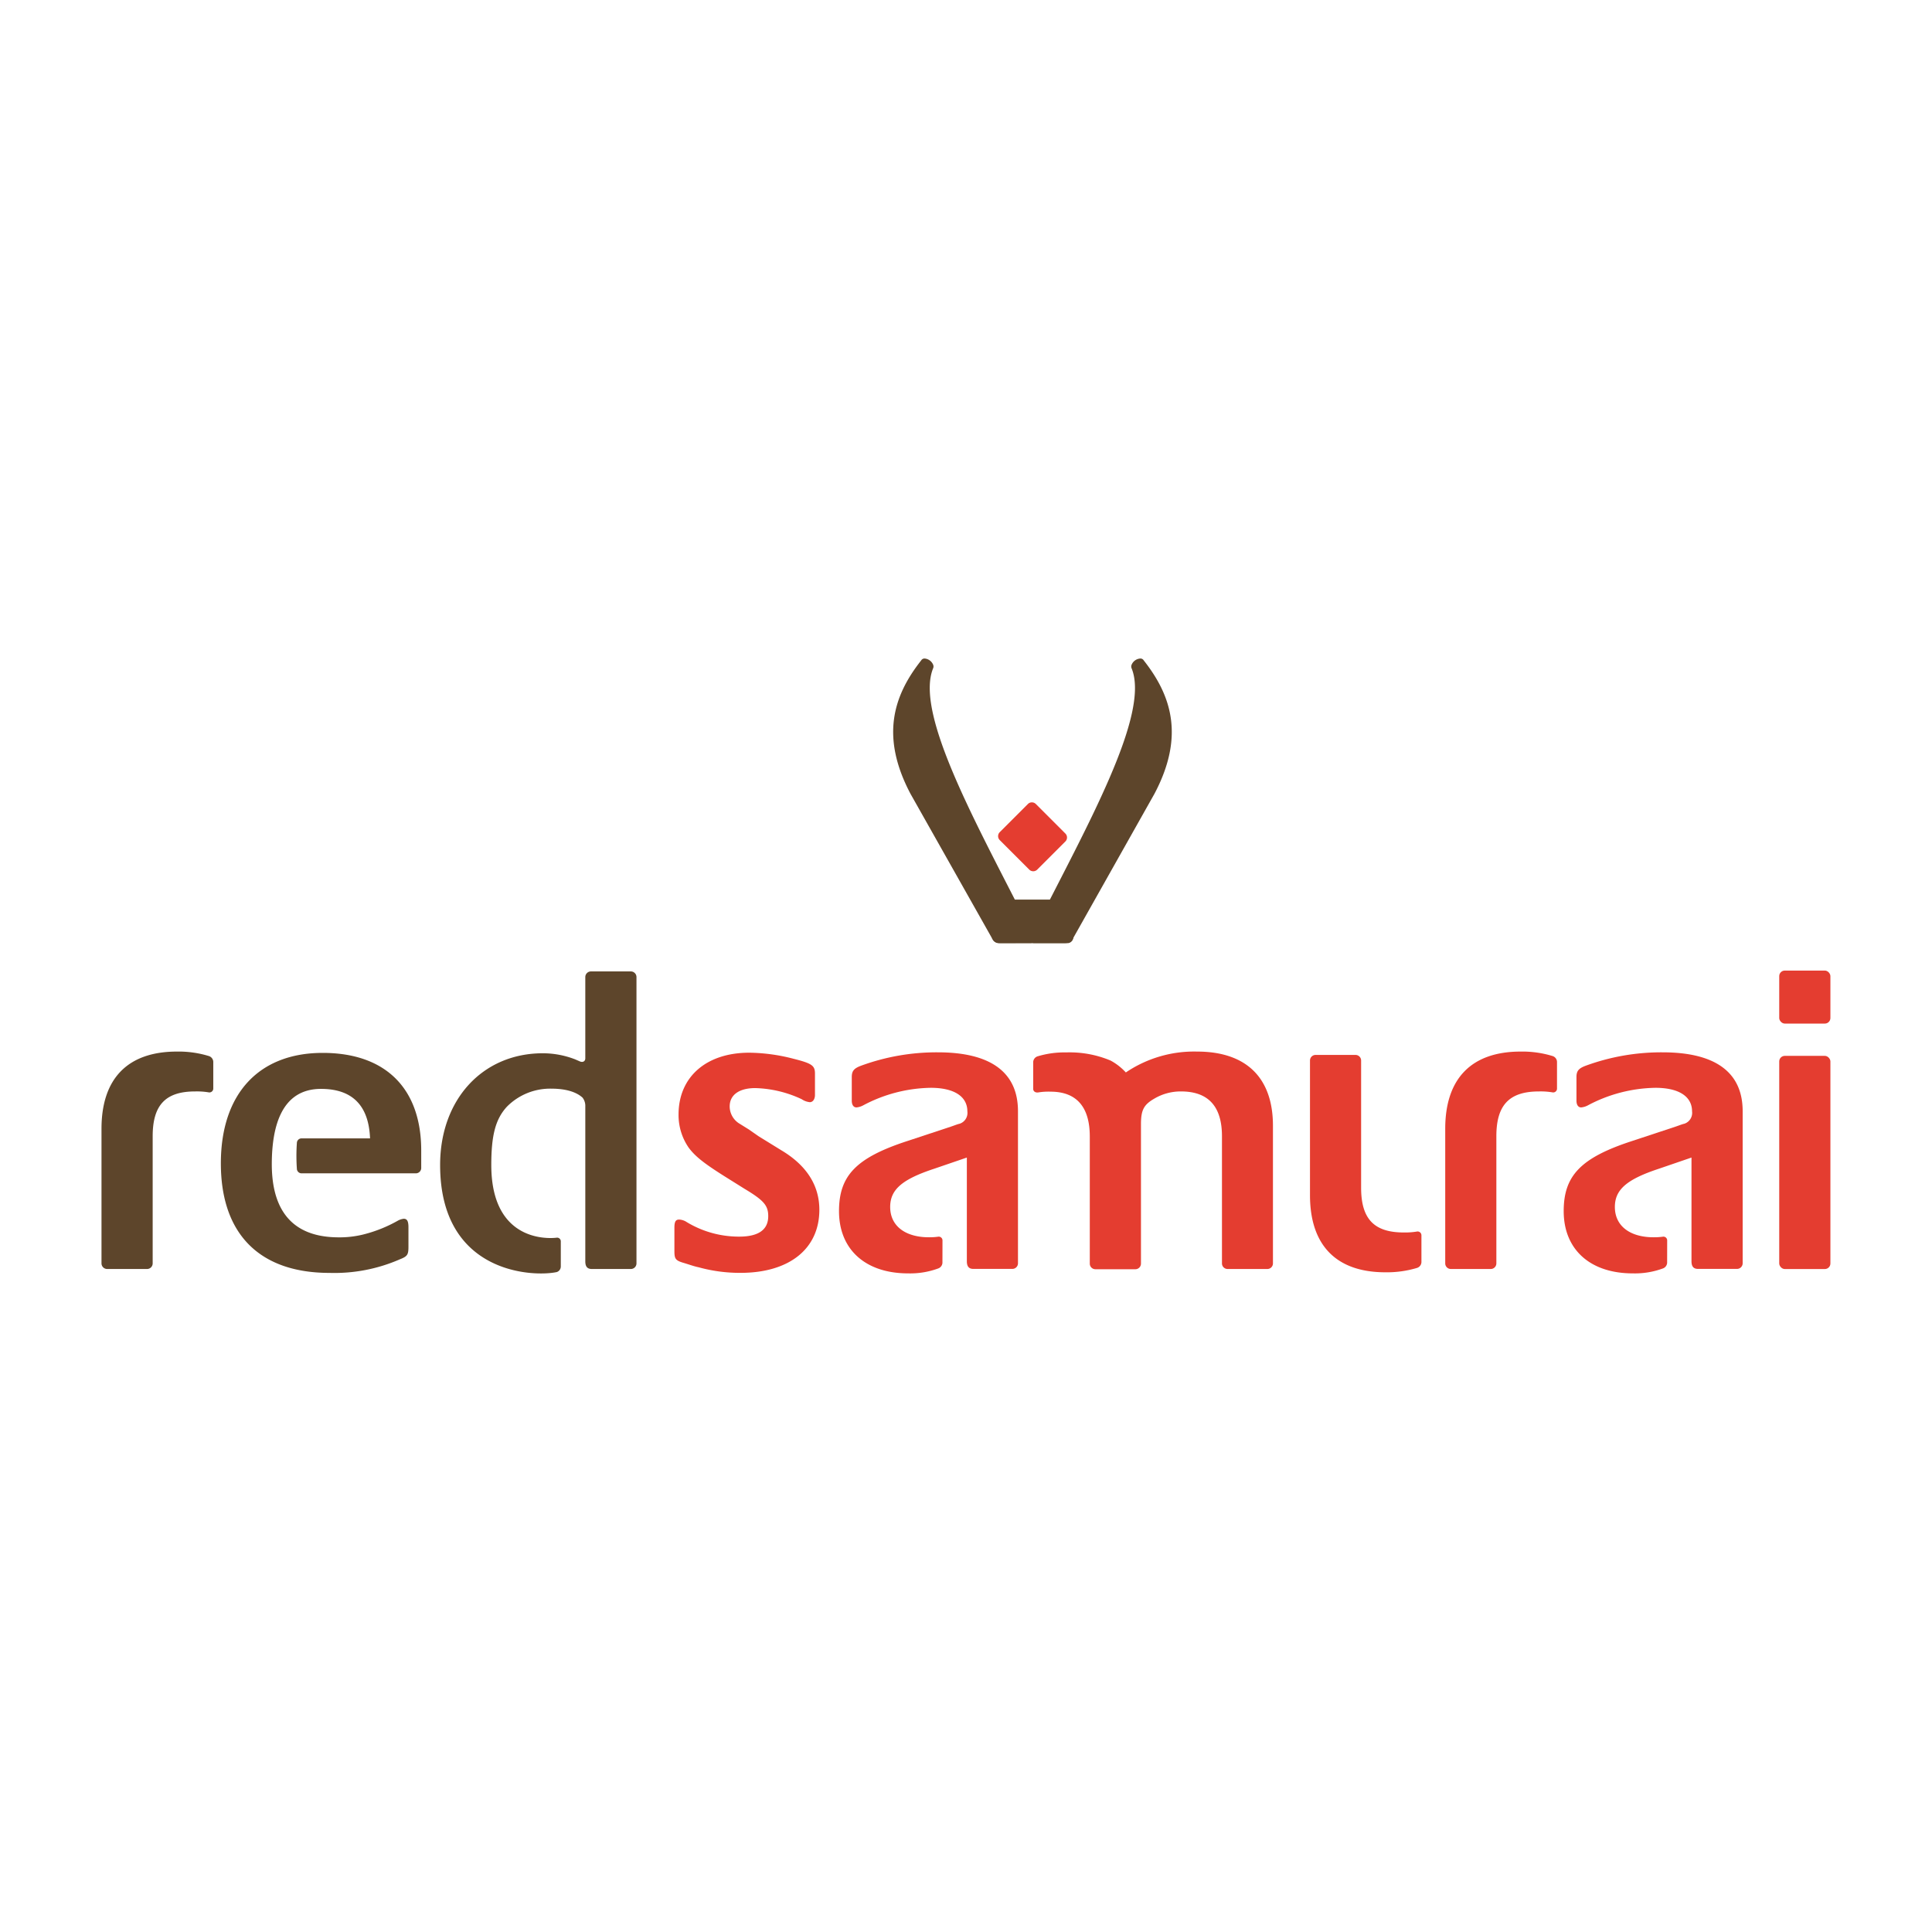
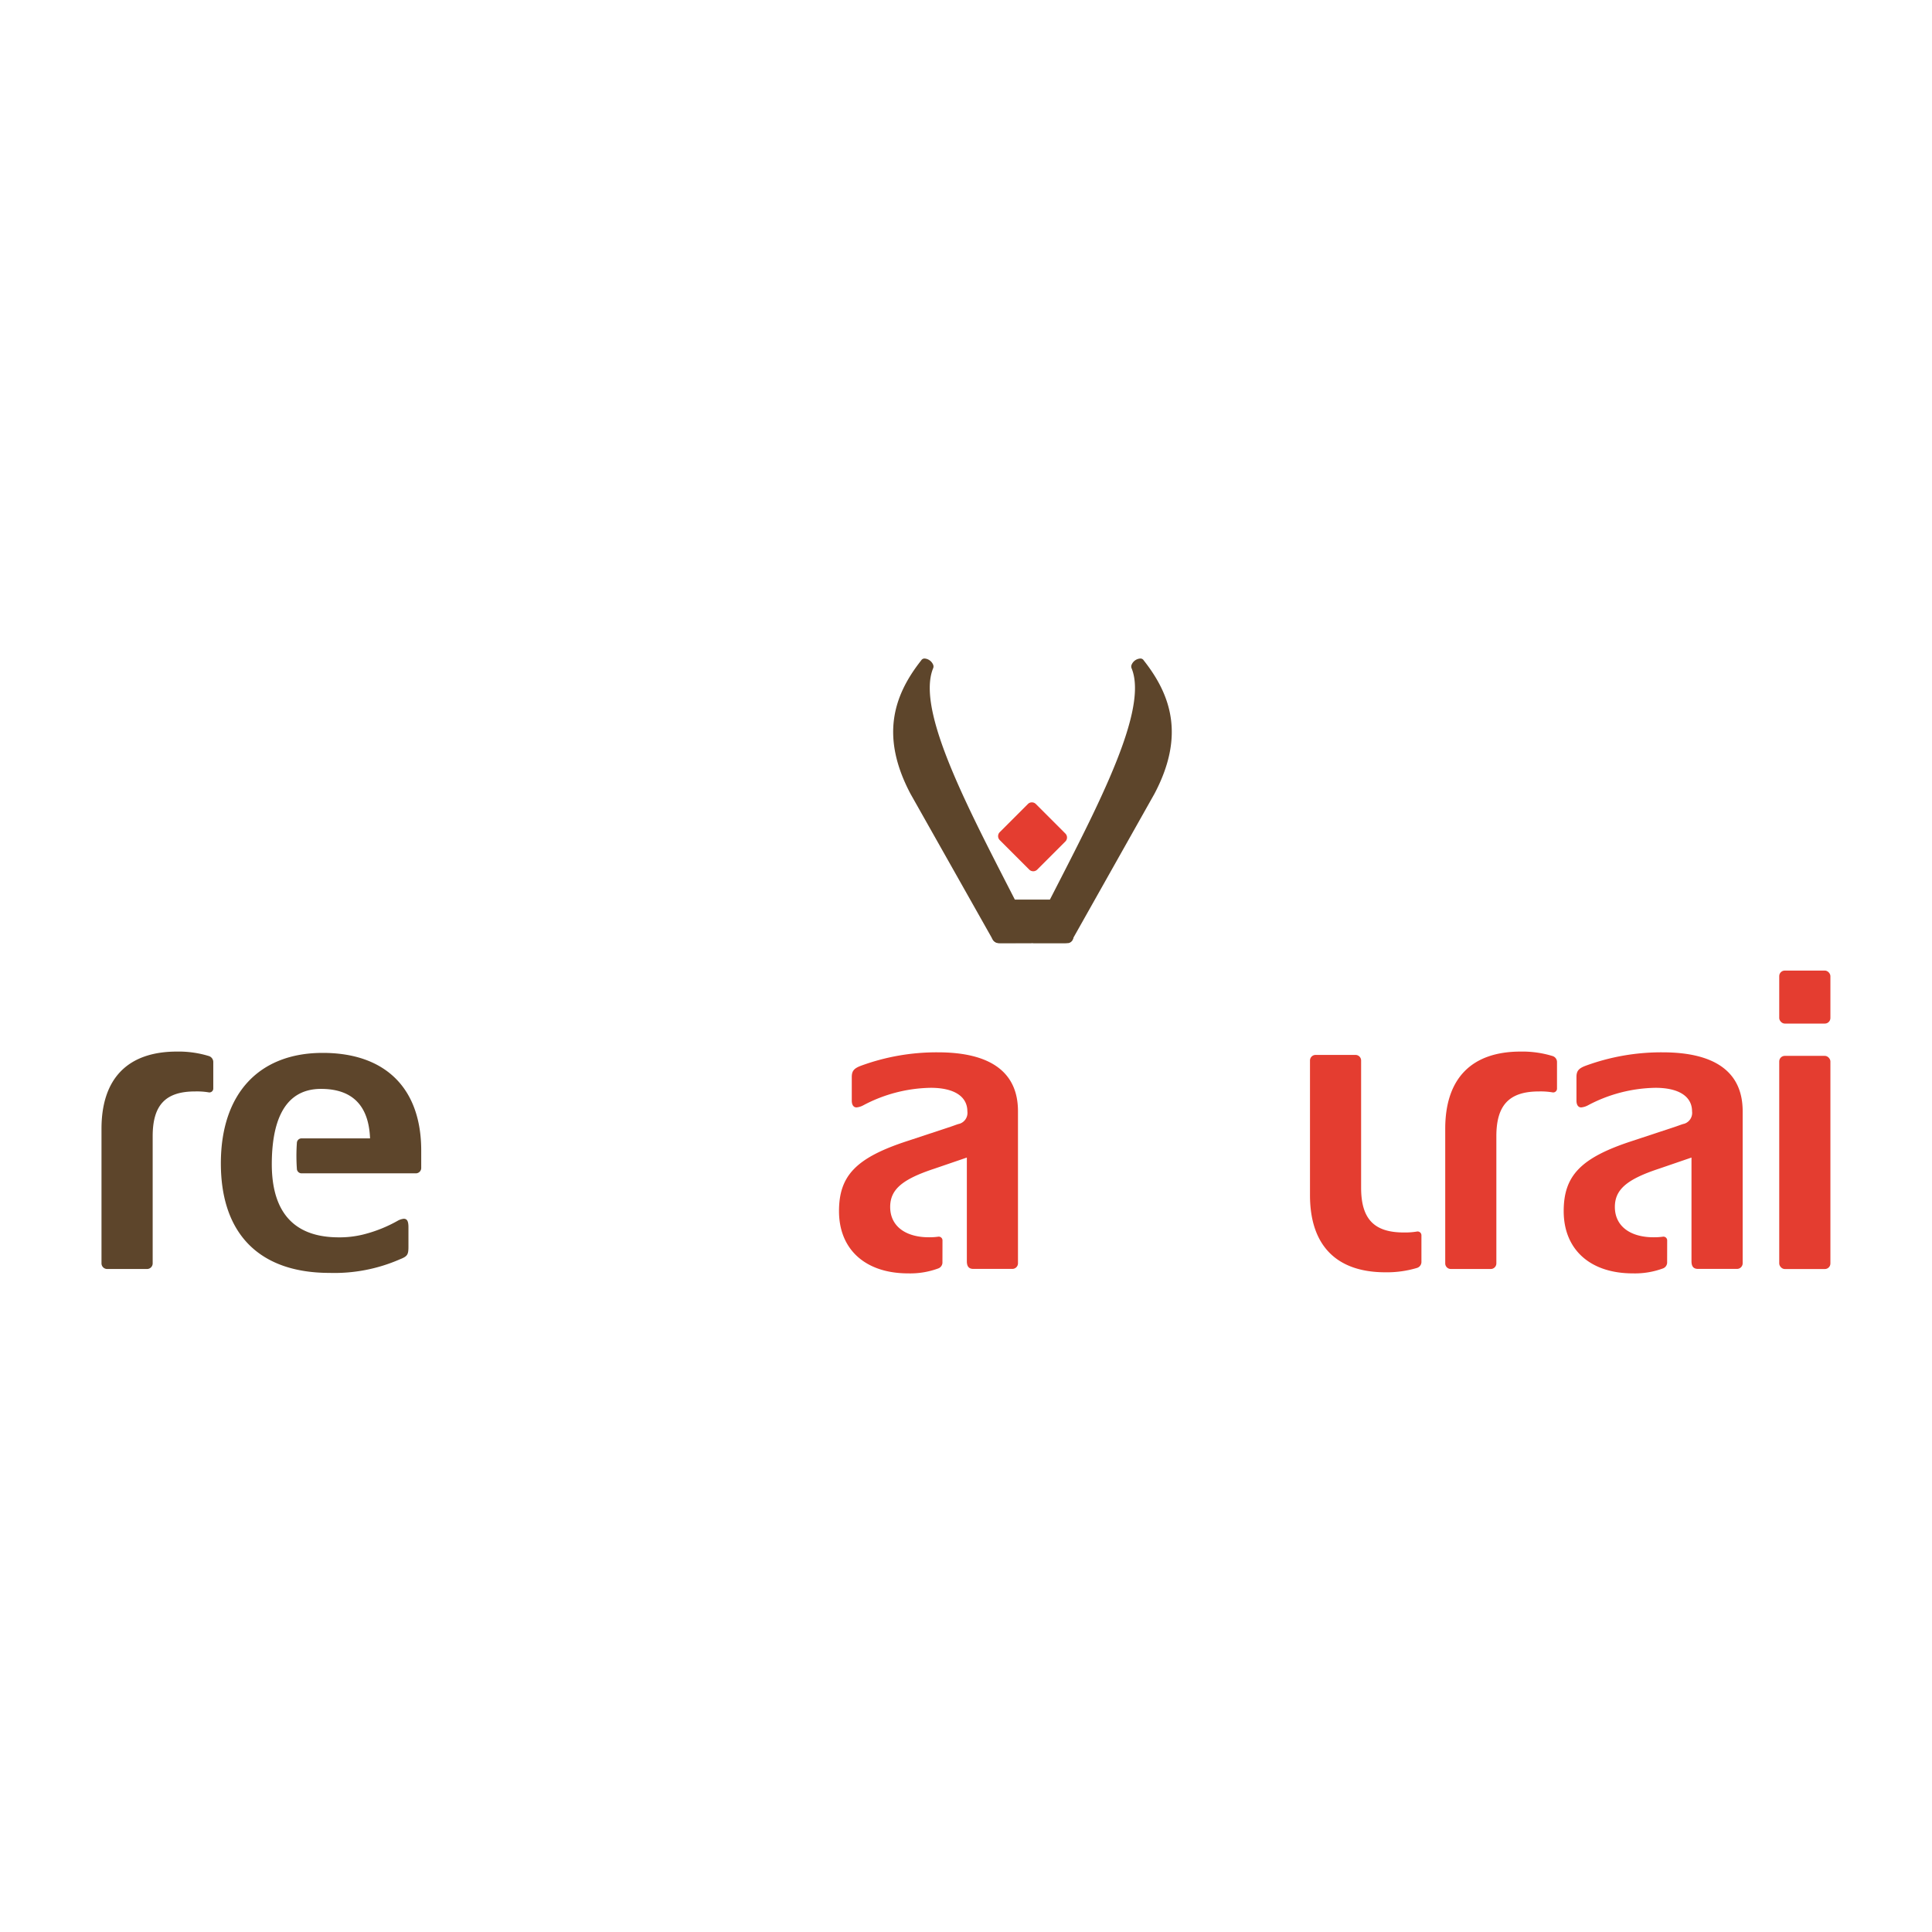
<svg xmlns="http://www.w3.org/2000/svg" xmlns:xlink="http://www.w3.org/1999/xlink" viewBox="0 0 410 410">
  <defs>
    <style>.cls-1{fill:none;}.cls-2,.cls-3{fill:#e43d30;}.cls-3{fill-rule:evenodd;}.cls-4{fill:#5d452b;}</style>
    <symbol id="Viewbox" data-name="Viewbox" viewBox="0 0 410 410">
-       <rect class="cls-1" width="410" height="410" />
-     </symbol>
+       </symbol>
  </defs>
  <title>logo_red-samurai</title>
  <g id="red_samurai" data-name="red samurai">
    <path class="cls-2" d="M300.65,261.36a.81.81,0,0,1,1,.79v5.72a1.34,1.34,0,0,1-1,1.22A22.23,22.23,0,0,1,294,270c-10.4,0-16-5.7-16-16.37V225.05a1.19,1.19,0,0,1,1.17-1.18h8.51a1.19,1.19,0,0,1,1.17,1.18v27c0,6.6,2.72,9.5,9.05,9.5A15.22,15.22,0,0,0,300.65,261.36Z" />
    <rect class="cls-2" x="377.58" y="224.07" width="10.86" height="45.24" rx="1.18" />
-     <path class="cls-2" d="M220.47,231.81c-.75.15-1.21-.21-1.21-.75v-5.69a1.34,1.34,0,0,1,1-1.22,19.68,19.68,0,0,1,6-.81,22.39,22.39,0,0,1,9.41,1.72,12.31,12.31,0,0,1,3.25,2.53,25.84,25.84,0,0,1,15.11-4.43c10.41,0,16.11,5.52,16.11,15.74v29.23A1.19,1.19,0,0,1,269,269.3h-8.5a1.19,1.19,0,0,1-1.18-1.17v-27q0-9.51-8.69-9.51a11,11,0,0,0-5.69,1.54c-2.18,1.27-2.81,2.36-2.81,5.43v29.59a1.19,1.19,0,0,1-1.18,1.17h-8.5a1.19,1.19,0,0,1-1.18-1.17v-27c0-6.25-2.8-9.51-8.32-9.51A13.43,13.43,0,0,0,220.47,231.81Z" />
    <path class="cls-2" d="M353.79,268a1.35,1.35,0,0,1-.86,1.17,17.21,17.21,0,0,1-6.43,1.06c-9.05,0-14.66-5.07-14.66-13.21,0-7.51,3.62-11.31,14.39-14.84l9.32-3.08c.81-.27,1.45-.54,1.9-.63a2.42,2.42,0,0,0,1.63-2.62c0-3.17-2.81-5-7.78-5a31.47,31.47,0,0,0-14.3,3.71,3.74,3.74,0,0,1-1.45.45c-.63,0-1-.54-1-1.44v-5c0-1.27.45-1.81,1.81-2.35a46.6,46.6,0,0,1,16.46-2.9c11.23,0,17,4.25,17,12.49v32.3a1.2,1.2,0,0,1-1.18,1.17h-8.29c-.9,0-1.39-.45-1.39-1.63v-22L352.11,248c-6.87,2.26-9.41,4.44-9.41,8.14,0,4,3.17,6.43,8.24,6.43a14,14,0,0,0,2-.13.79.79,0,0,1,.86.8Z" />
    <rect class="cls-2" x="377.58" y="205.97" width="10.86" height="11.25" rx="1.18" />
    <path class="cls-2" d="M329.42,231.81a.81.81,0,0,0,1-.78v-5.72a1.34,1.34,0,0,0-1-1.22,21.93,21.93,0,0,0-6.72-.93c-10.41,0-16,5.7-16,16.38v28.59a1.19,1.19,0,0,0,1.17,1.17h8.51a1.19,1.19,0,0,0,1.17-1.17v-27c0-6.61,2.72-9.51,9.05-9.51A15.3,15.3,0,0,1,329.42,231.81Z" />
    <path class="cls-2" d="M200,268a1.35,1.35,0,0,1-.86,1.17,17.21,17.21,0,0,1-6.43,1.06c-9.05,0-14.66-5.07-14.66-13.21,0-7.51,3.62-11.31,14.39-14.84l9.32-3.08c.81-.27,1.45-.54,1.9-.63a2.42,2.42,0,0,0,1.63-2.62c0-3.17-2.81-5-7.78-5a31.47,31.47,0,0,0-14.3,3.71,3.74,3.74,0,0,1-1.45.45c-.63,0-1-.54-1-1.44v-5c0-1.27.45-1.81,1.81-2.35a46.6,46.6,0,0,1,16.46-2.9c11.22,0,17,4.25,17,12.49v32.3a1.19,1.19,0,0,1-1.17,1.17h-8.29c-.9,0-1.39-.45-1.39-1.63v-22L198.32,248c-6.88,2.26-9.41,4.44-9.41,8.14,0,4,3.17,6.43,8.24,6.43a14,14,0,0,0,2-.13.79.79,0,0,1,.86.8Z" />
-     <path class="cls-3" d="M161,241.14l-2.08-1.45-1.9-1.18a4.3,4.3,0,0,1-2.17-3.71c0-2.44,2-3.89,5.43-3.89a24.63,24.63,0,0,1,9.86,2.36,3.69,3.69,0,0,0,1.72.63c.64,0,1.09-.63,1.09-1.54v-4.52c0-1.72-.64-2.17-4.62-3.17A38.54,38.54,0,0,0,159,223.4c-9.14,0-15,5.16-15,13.12a12.14,12.14,0,0,0,2.17,7.06c1.36,1.81,3.17,3.26,7.51,6l4.35,2.72c4.07,2.44,5,3.53,5,5.79,0,2.89-2.08,4.34-6.16,4.34a21.39,21.39,0,0,1-11.13-3.08,3.14,3.14,0,0,0-1.62-.54c-.73,0-1,.45-1,1.72v4.89c0,1.72.18,2.08,2.08,2.62,1.18.36,2.17.72,3.08.9a32.91,32.91,0,0,0,8.86,1.18c10.32,0,16.74-5.07,16.74-13.39,0-5.16-2.71-9.41-8-12.58Z" />
    <path class="cls-4" d="M44.26,231.81a.82.82,0,0,0,1-.78v-5.72a1.34,1.34,0,0,0-1-1.22,21.93,21.93,0,0,0-6.72-.93c-10.41,0-16,5.7-16,16.38v28.59a1.2,1.2,0,0,0,1.18,1.17h8.5a1.19,1.19,0,0,0,1.18-1.17v-27c0-6.61,2.72-9.51,9-9.51A15.11,15.11,0,0,1,44.26,231.81Z" />
    <path class="cls-4" d="M71.57,262.58A21,21,0,0,0,77,262a29.19,29.19,0,0,0,7.51-3,3.43,3.43,0,0,1,1.17-.36c.73,0,1,.54,1,1.81v4.07c0,1.72-.18,2.08-1.81,2.72a34.68,34.68,0,0,1-14.93,2.89c-14.84,0-23.07-8.23-23.07-23.25,0-14.75,8.05-23.44,21.62-23.44,13.3,0,20.9,7.51,20.9,20.72v3.71A1.14,1.14,0,0,1,88.22,249H64a1,1,0,0,1-1-1,39.21,39.21,0,0,1,0-5.42,1,1,0,0,1,1-1H78.53c-.27-7-3.79-10.5-10.4-10.5-8.35,0-10.4,7.87-10.45,15.75S60.33,262.44,71.57,262.58Z" />
-     <path class="cls-4" d="M115.2,223.52a19,19,0,0,1,6.9,1.31l.94.41c.63.28,1.17,0,1.17-.65V207.33a1.2,1.2,0,0,1,1.18-1.18h8.5a1.2,1.2,0,0,1,1.18,1.18v60.8a1.19,1.19,0,0,1-1.18,1.17h-8.29c-.91,0-1.39-.45-1.39-1.63V234.8a2.85,2.85,0,0,0-.59-1.87c-1.42-1.29-3.76-1.9-6.61-1.9a12.91,12.91,0,0,0-9.41,3.8c-2.44,2.63-3.34,6.07-3.34,12.4,0,17.52,13.9,15.42,13.9,15.42a.78.78,0,0,1,.85.8v5.32a1.25,1.25,0,0,1-.85,1.18c-5,1.08-24.76.39-24.76-22.72C93.4,233.29,102.45,223.52,115.2,223.52Z" />
    <path class="cls-3" d="M220.1,184.56l6-6a1.19,1.19,0,0,0,0-1.66l-6.29-6.29a1.19,1.19,0,0,0-1.66,0l-6,6a1.19,1.19,0,0,0,0,1.66l6.29,6.29A1.2,1.2,0,0,0,220.1,184.56Z" />
    <path class="cls-4" d="M210.69,198.82v-6.74a1.27,1.27,0,0,1,1.26-1.17h14.73a1.28,1.28,0,0,1,1.09,1.17v6.74a1.28,1.28,0,0,1-1.09,1.33H212a1.27,1.27,0,0,1-1.33-1.25Z" />
    <path class="cls-4" d="M212.47,200.15c-1.57,0-1.74-.59-2.07-1.25l-17.19-30.46c-6.32-12-3.75-20.66,2.28-28.29a.81.81,0,0,1,.75-.4A2.15,2.15,0,0,1,198,141a1,1,0,0,1,0,.88c-3.91,9.79,9.57,33.52,20.41,55,.65,1.29,1.06,2,1.06,2,.27.72,0,1.23-.68,1.25Z" />
    <path class="cls-4" d="M225.78,200.15c1.57,0,1.75-.59,2.07-1.25L245,168.44c6.33-12,3.75-20.66-2.28-28.29a.81.81,0,0,0-.75-.4,2.15,2.15,0,0,0-1.8,1.26,1,1,0,0,0,0,.88c3.91,9.79-9.57,33.52-20.41,55-.65,1.29-1.06,2-1.06,2-.27.72,0,1.23.68,1.25Z" />
  </g>
  <g id="SVG_VIEWBOX" data-name="SVG VIEWBOX">
    <use width="410" height="410" transform="translate(0 1)" xlink:href="#Viewbox" />
  </g>
</svg>